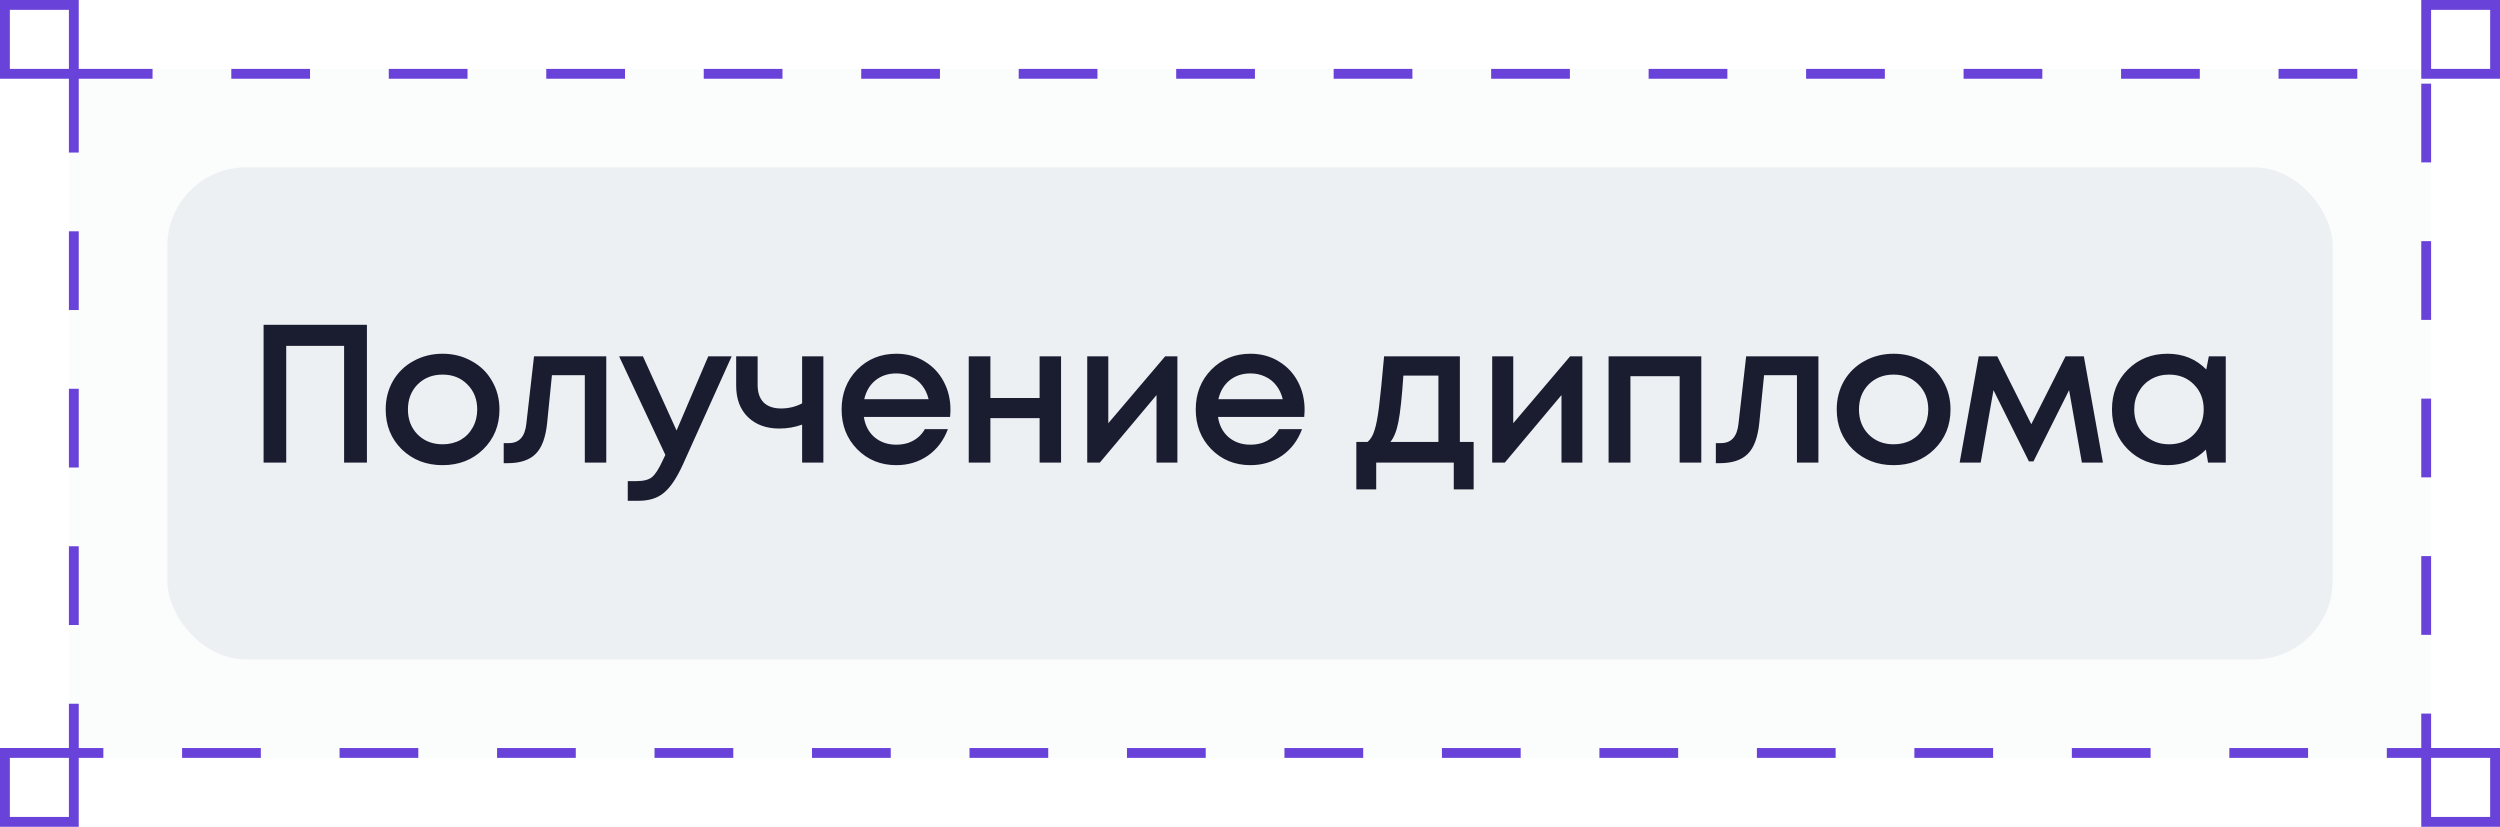
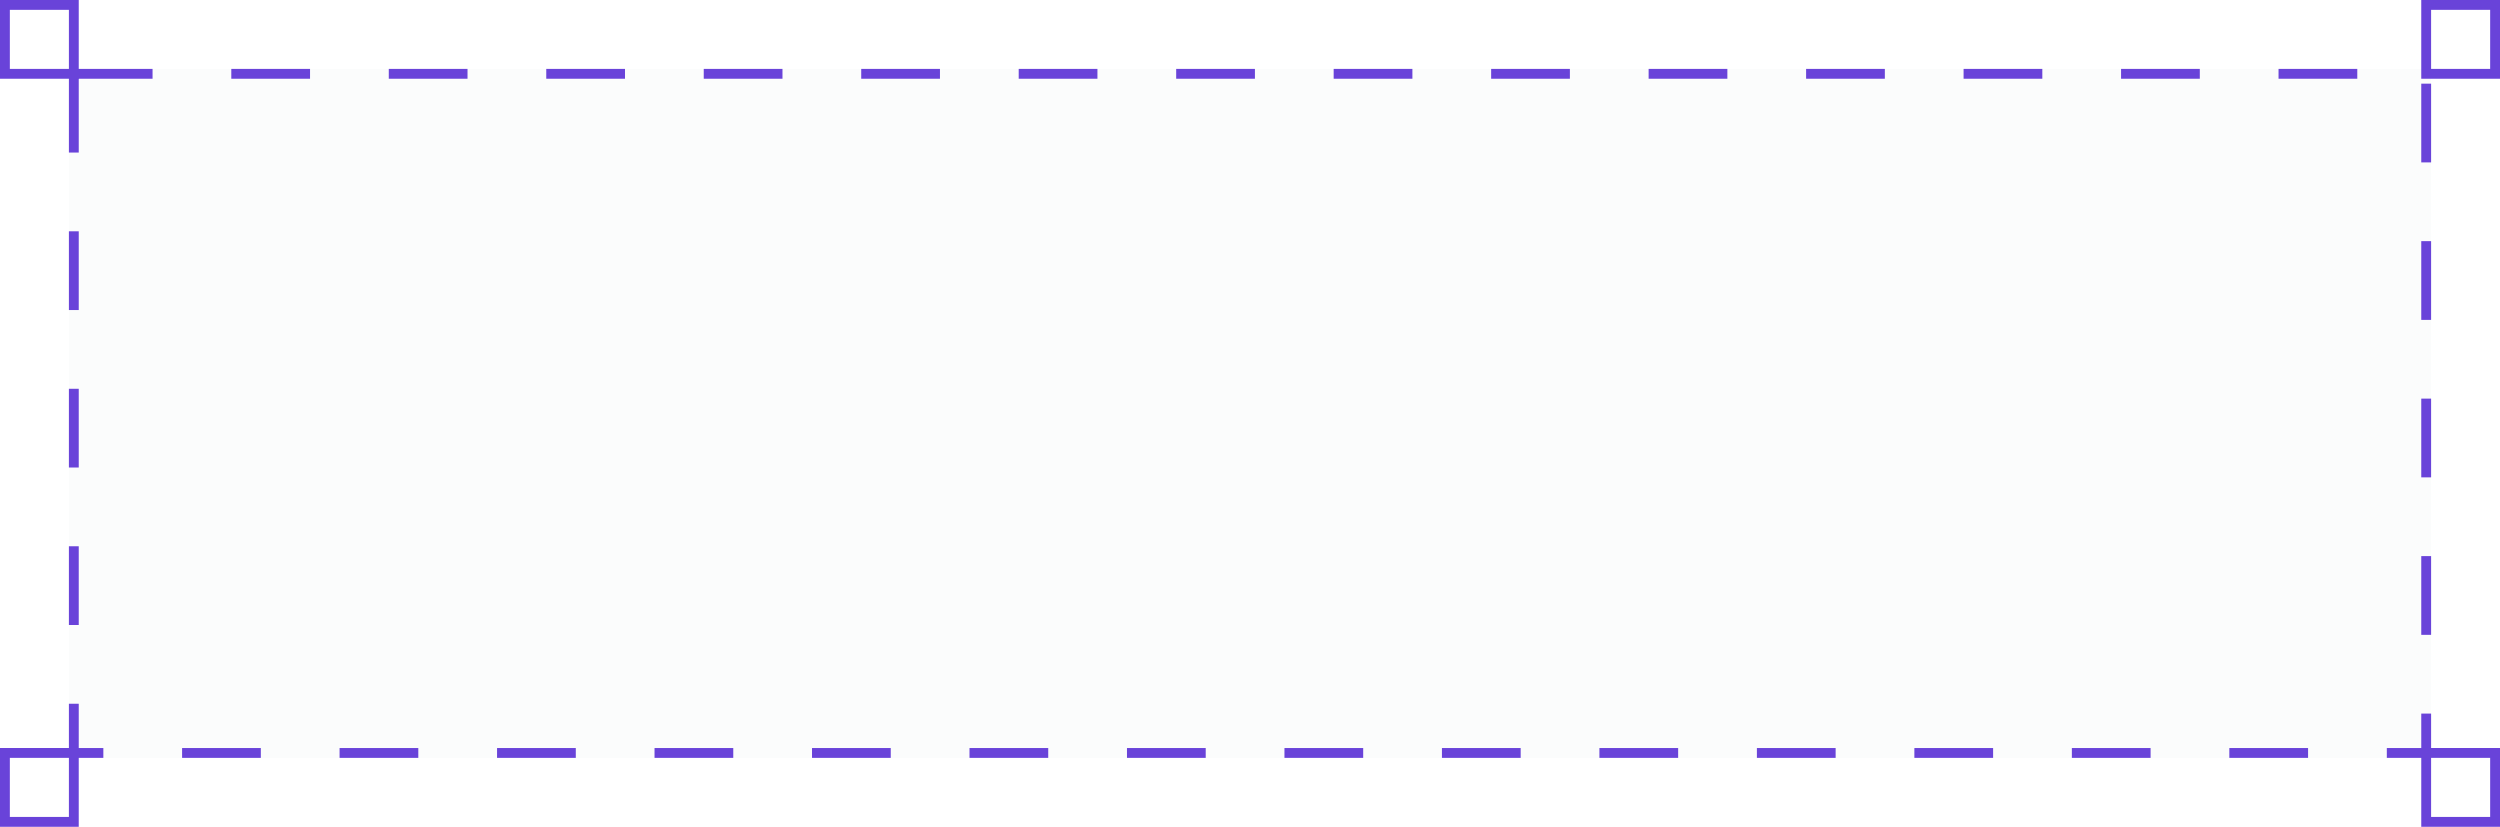
<svg xmlns="http://www.w3.org/2000/svg" width="254" height="84" viewBox="0 0 254 84" fill="none">
  <g filter="url(#filter0_b_10_557)">
    <rect x="7" y="7" width="240" height="70" fill="#EDF0F3" fill-opacity="0.2" />
    <rect x="7.5" y="7.5" width="239" height="69" stroke="#6943D9" stroke-dasharray="8 8" />
  </g>
  <g filter="url(#filter1_b_10_557)">
-     <rect x="17" y="17" width="220" height="50" rx="8" fill="#EDF0F3" />
-   </g>
+     </g>
  <rect x="246.5" y="76.5" width="7" height="7" fill="white" stroke="#6943D9" />
  <rect x="246.5" y="0.5" width="7" height="7" fill="white" stroke="#6943D9" />
  <rect x="0.5" y="76.5" width="7" height="7" fill="white" stroke="#6943D9" />
  <rect x="0.5" y="0.5" width="7" height="7" fill="white" stroke="#6943D9" />
-   <path d="M26.78 33H37.28V47H34.96V35.14H29.08V47H26.78V33ZM49.086 45.66C47.993 46.727 46.62 47.26 44.966 47.26C43.313 47.26 41.933 46.727 40.826 45.66C39.733 44.58 39.186 43.227 39.186 41.6C39.186 40.533 39.433 39.567 39.926 38.7C40.433 37.833 41.126 37.16 42.006 36.68C42.9 36.187 43.886 35.94 44.966 35.94C46.046 35.94 47.026 36.187 47.906 36.68C48.8 37.16 49.493 37.833 49.986 38.7C50.493 39.567 50.746 40.533 50.746 41.6C50.746 43.227 50.193 44.58 49.086 45.66ZM44.966 45.14C45.646 45.14 46.253 44.993 46.786 44.7C47.32 44.393 47.733 43.973 48.026 43.44C48.333 42.893 48.486 42.28 48.486 41.6C48.486 40.573 48.153 39.727 47.486 39.06C46.833 38.393 45.993 38.06 44.966 38.06C43.94 38.06 43.093 38.393 42.426 39.06C41.773 39.727 41.446 40.573 41.446 41.6C41.446 42.627 41.773 43.473 42.426 44.14C43.093 44.807 43.94 45.14 44.966 45.14ZM54.257 36.2H61.597V47H59.417V38.12H56.077L55.597 42.9C55.451 44.42 55.057 45.493 54.417 46.12C53.791 46.747 52.837 47.06 51.557 47.06H51.177V45.02H51.697C52.751 45.02 53.344 44.36 53.477 43.04L54.257 36.2ZM71.96 36.2H74.34L69.38 47.2C68.753 48.573 68.113 49.527 67.46 50.06C66.82 50.607 65.96 50.88 64.88 50.88H63.78V48.88H64.7C65.406 48.88 65.926 48.74 66.26 48.46C66.593 48.18 66.96 47.6 67.36 46.72L67.6 46.22L62.9 36.2H65.32L68.74 43.74L71.96 36.2ZM81.495 36.2H83.655V47H81.495V43.14C80.762 43.407 79.989 43.54 79.175 43.54C77.855 43.54 76.795 43.153 75.995 42.38C75.195 41.607 74.795 40.54 74.795 39.18V36.2H76.975V39.1C76.975 39.873 77.175 40.467 77.575 40.88C77.989 41.293 78.582 41.5 79.355 41.5C80.129 41.5 80.842 41.327 81.495 40.98V36.2ZM96.567 41.62C96.567 41.82 96.553 42.067 96.527 42.36H87.767C87.9 43.227 88.26 43.913 88.847 44.42C89.447 44.927 90.187 45.18 91.067 45.18C91.493 45.18 91.893 45.12 92.267 45C92.64 44.867 92.967 44.687 93.247 44.46C93.54 44.22 93.78 43.933 93.967 43.6H96.307C95.88 44.747 95.2 45.647 94.267 46.3C93.333 46.94 92.267 47.26 91.067 47.26C89.48 47.26 88.153 46.72 87.087 45.64C86.033 44.56 85.507 43.213 85.507 41.6C85.507 39.987 86.033 38.64 87.087 37.56C88.153 36.48 89.48 35.94 91.067 35.94C92.147 35.94 93.107 36.2 93.947 36.72C94.787 37.227 95.433 37.913 95.887 38.78C96.34 39.633 96.567 40.58 96.567 41.62ZM91.067 37.94C90.24 37.94 89.533 38.173 88.947 38.64C88.373 39.107 87.993 39.747 87.807 40.56H94.347C94.213 40.013 93.993 39.547 93.687 39.16C93.38 38.76 93 38.46 92.547 38.26C92.107 38.047 91.613 37.94 91.067 37.94ZM105.624 36.2H107.804V47H105.624V42.48H100.624V47H98.424V36.2H100.624V40.44H105.624V36.2ZM118.383 36.2H119.623V47H117.503V40.14L111.743 47H110.463V36.2H112.603V43L118.383 36.2ZM132.547 41.62C132.547 41.82 132.534 42.067 132.507 42.36H123.747C123.88 43.227 124.24 43.913 124.827 44.42C125.427 44.927 126.167 45.18 127.047 45.18C127.474 45.18 127.874 45.12 128.247 45C128.62 44.867 128.947 44.687 129.227 44.46C129.52 44.22 129.76 43.933 129.947 43.6H132.287C131.86 44.747 131.18 45.647 130.247 46.3C129.314 46.94 128.247 47.26 127.047 47.26C125.46 47.26 124.134 46.72 123.067 45.64C122.014 44.56 121.487 43.213 121.487 41.6C121.487 39.987 122.014 38.64 123.067 37.56C124.134 36.48 125.46 35.94 127.047 35.94C128.127 35.94 129.087 36.2 129.927 36.72C130.767 37.227 131.414 37.913 131.867 38.78C132.32 39.633 132.547 40.58 132.547 41.62ZM127.047 37.94C126.22 37.94 125.514 38.173 124.927 38.64C124.354 39.107 123.974 39.747 123.787 40.56H130.327C130.194 40.013 129.974 39.547 129.667 39.16C129.36 38.76 128.98 38.46 128.527 38.26C128.087 38.047 127.594 37.94 127.047 37.94ZM148.323 44.9H149.723V49.72H147.703V47H139.823V49.72H137.803V44.9H138.943C139.25 44.647 139.483 44.26 139.643 43.74C139.817 43.22 139.97 42.433 140.103 41.38C140.237 40.313 140.41 38.587 140.623 36.2H148.323V44.9ZM142.583 38.16C142.437 40.333 142.27 41.893 142.083 42.84C141.897 43.787 141.623 44.473 141.263 44.9H146.143V38.16H142.583ZM159.527 36.2H160.767V47H158.647V40.14L152.887 47H151.607V36.2H153.747V43L159.527 36.2ZM163.432 36.2H172.852V47H170.652V38.22H165.652V47H163.432V36.2ZM177.41 36.2H184.75V47H182.57V38.12H179.23L178.75 42.9C178.603 44.42 178.21 45.493 177.57 46.12C176.943 46.747 175.99 47.06 174.71 47.06H174.33V45.02H174.85C175.903 45.02 176.496 44.36 176.63 43.04L177.41 36.2ZM196.512 45.66C195.419 46.727 194.045 47.26 192.392 47.26C190.739 47.26 189.359 46.727 188.252 45.66C187.159 44.58 186.612 43.227 186.612 41.6C186.612 40.533 186.859 39.567 187.352 38.7C187.859 37.833 188.552 37.16 189.432 36.68C190.325 36.187 191.312 35.94 192.392 35.94C193.472 35.94 194.452 36.187 195.332 36.68C196.225 37.16 196.919 37.833 197.412 38.7C197.919 39.567 198.172 40.533 198.172 41.6C198.172 43.227 197.619 44.58 196.512 45.66ZM192.392 45.14C193.072 45.14 193.679 44.993 194.212 44.7C194.745 44.393 195.159 43.973 195.452 43.44C195.759 42.893 195.912 42.28 195.912 41.6C195.912 40.573 195.579 39.727 194.912 39.06C194.259 38.393 193.419 38.06 192.392 38.06C191.365 38.06 190.519 38.393 189.852 39.06C189.199 39.727 188.872 40.573 188.872 41.6C188.872 42.627 189.199 43.473 189.852 44.14C190.519 44.807 191.365 45.14 192.392 45.14ZM213.659 47H211.519L210.219 39.64L206.599 46.88H206.139L202.539 39.64L201.239 47H199.099L201.039 36.2H202.919L206.379 43.1L209.859 36.2H211.719L213.659 47ZM224.417 36.2H226.137V47H224.337L224.117 45.68C223.077 46.733 221.777 47.26 220.217 47.26C218.604 47.26 217.257 46.72 216.177 45.64C215.11 44.56 214.577 43.213 214.577 41.6C214.577 39.973 215.11 38.627 216.177 37.56C217.257 36.48 218.604 35.94 220.217 35.94C221.804 35.94 223.117 36.473 224.157 37.54L224.417 36.2ZM217.837 44.14C218.517 44.807 219.364 45.14 220.377 45.14C221.404 45.14 222.244 44.807 222.897 44.14C223.564 43.46 223.897 42.613 223.897 41.6C223.897 40.573 223.564 39.727 222.897 39.06C222.244 38.393 221.404 38.06 220.377 38.06C219.71 38.06 219.104 38.213 218.557 38.52C218.024 38.827 217.604 39.253 217.297 39.8C216.99 40.333 216.837 40.933 216.837 41.6C216.837 42.613 217.17 43.46 217.837 44.14Z" fill="#1A1D30" />
  <defs>
    <filter id="filter0_b_10_557" x="-2.9" y="-2.9" width="259.8" height="89.8" filterUnits="userSpaceOnUse" color-interpolation-filters="sRGB">
      <feFlood flood-opacity="0" result="BackgroundImageFix" />
      <feGaussianBlur in="BackgroundImageFix" stdDeviation="4.95" />
      <feComposite in2="SourceAlpha" operator="in" result="effect1_backgroundBlur_10_557" />
      <feBlend mode="normal" in="SourceGraphic" in2="effect1_backgroundBlur_10_557" result="shape" />
    </filter>
    <filter id="filter1_b_10_557" x="7.1" y="7.1" width="239.8" height="69.8" filterUnits="userSpaceOnUse" color-interpolation-filters="sRGB">
      <feFlood flood-opacity="0" result="BackgroundImageFix" />
      <feGaussianBlur in="BackgroundImageFix" stdDeviation="4.95" />
      <feComposite in2="SourceAlpha" operator="in" result="effect1_backgroundBlur_10_557" />
      <feBlend mode="normal" in="SourceGraphic" in2="effect1_backgroundBlur_10_557" result="shape" />
    </filter>
  </defs>
</svg>